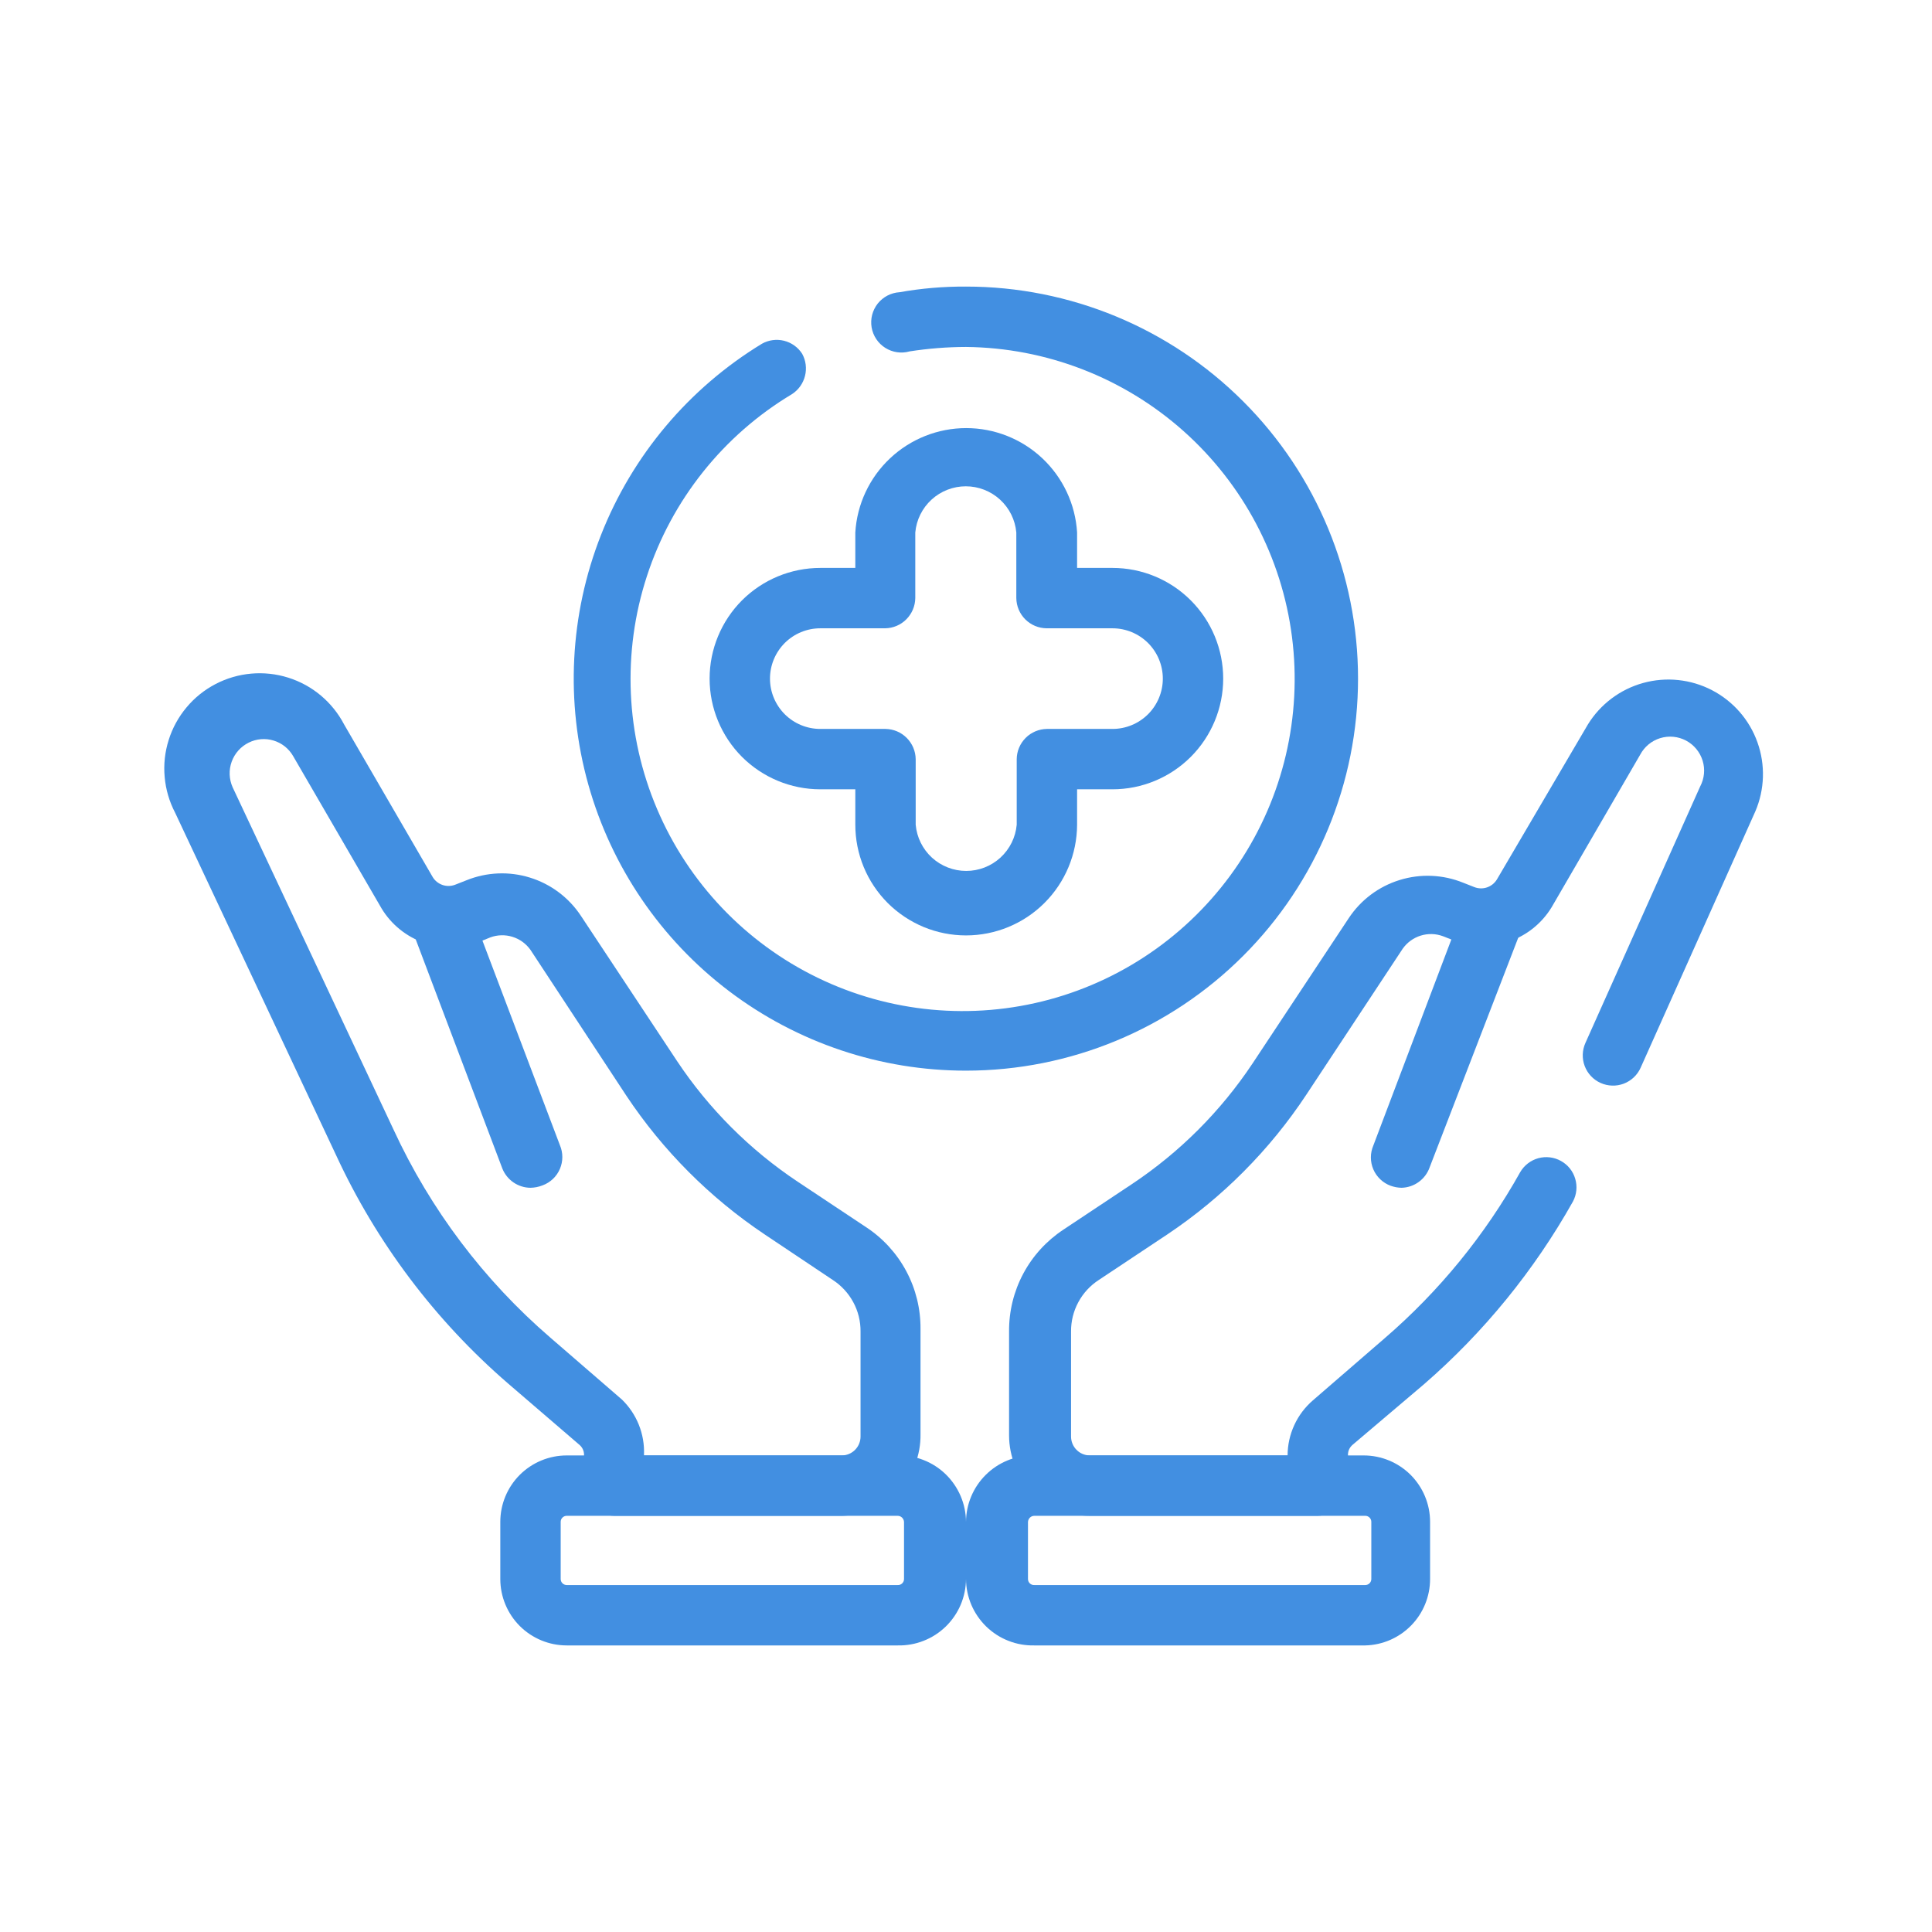
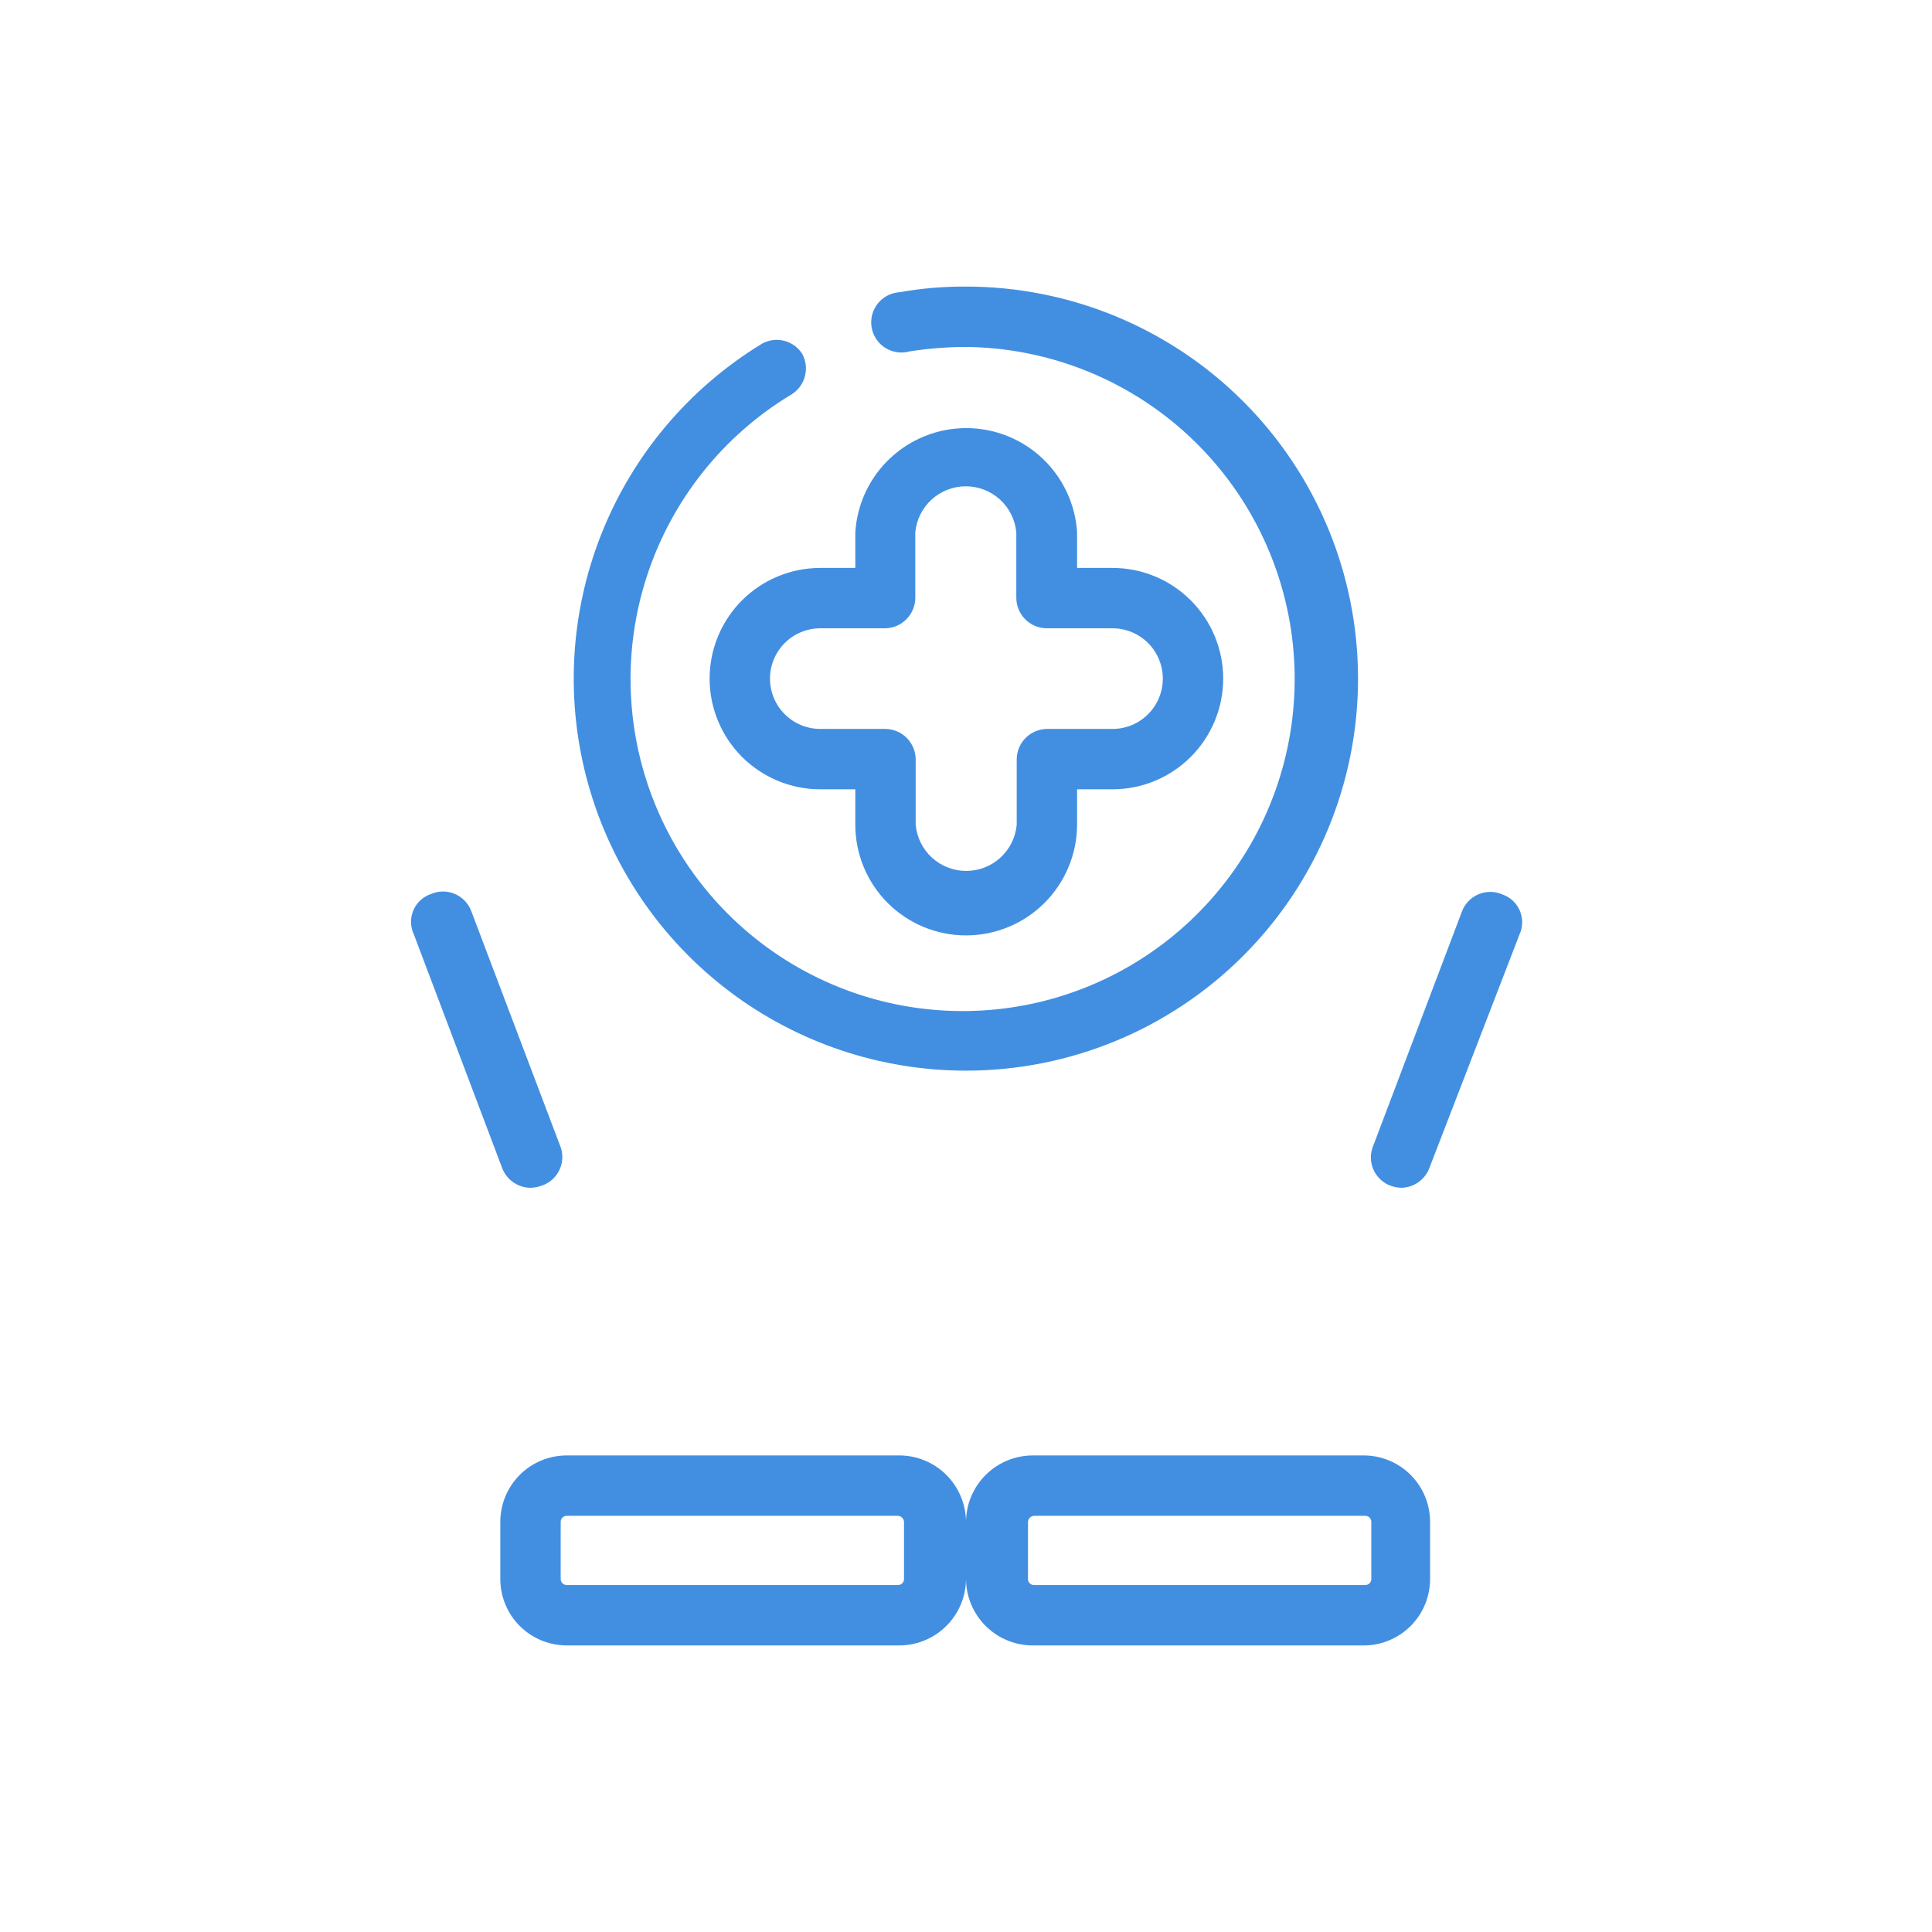
<svg xmlns="http://www.w3.org/2000/svg" width="48" height="48" viewBox="0 0 48 48" fill="none">
-   <path d="M32.74 37.66H27.07C26.54 37.66 26.031 37.449 25.656 37.074C25.281 36.699 25.07 36.19 25.07 35.66V33.08C25.066 32.579 25.187 32.085 25.423 31.643C25.659 31.201 26.002 30.826 26.42 30.55L28.12 29.42C29.309 28.629 30.329 27.609 31.12 26.42L33.51 22.81C33.809 22.358 34.255 22.024 34.773 21.864C35.291 21.703 35.848 21.727 36.35 21.93L36.63 22.04C36.731 22.079 36.842 22.082 36.944 22.047C37.047 22.012 37.134 21.942 37.19 21.85L39.45 18C39.761 17.495 40.252 17.126 40.824 16.968C41.396 16.81 42.007 16.874 42.533 17.147C43.06 17.421 43.464 17.883 43.663 18.442C43.863 19.001 43.844 19.615 43.61 20.16L40.76 26.53C40.678 26.712 40.527 26.853 40.34 26.924C40.154 26.994 39.947 26.987 39.765 26.905C39.583 26.823 39.442 26.672 39.371 26.485C39.301 26.299 39.308 26.092 39.39 25.91L42.24 19.54C42.345 19.342 42.367 19.111 42.301 18.898C42.235 18.684 42.087 18.505 41.89 18.4C41.692 18.295 41.461 18.273 41.247 18.339C41.034 18.404 40.855 18.552 40.75 18.75L38.55 22.54C38.307 22.939 37.932 23.241 37.49 23.392C37.048 23.544 36.567 23.536 36.13 23.37L35.85 23.26C35.672 23.194 35.478 23.189 35.297 23.245C35.117 23.301 34.959 23.416 34.85 23.57L32.46 27.19C31.549 28.569 30.373 29.752 29 30.67L27.3 31.8C27.087 31.938 26.911 32.128 26.791 32.352C26.67 32.575 26.608 32.826 26.61 33.08V35.69C26.61 35.813 26.658 35.931 26.744 36.019C26.83 36.107 26.947 36.157 27.07 36.16H31.99C31.99 35.9 32.047 35.643 32.156 35.406C32.264 35.17 32.423 34.96 32.62 34.79L34.4 33.25C35.757 32.081 36.897 30.683 37.77 29.12C37.869 28.951 38.031 28.827 38.22 28.775C38.409 28.724 38.611 28.748 38.782 28.844C38.954 28.939 39.081 29.098 39.136 29.286C39.192 29.474 39.172 29.677 39.08 29.85C38.117 31.565 36.866 33.101 35.38 34.39L33.6 35.9C33.566 35.93 33.538 35.967 33.519 36.008C33.5 36.05 33.49 36.094 33.49 36.14V36.91C33.487 37.108 33.407 37.297 33.267 37.438C33.127 37.578 32.938 37.657 32.74 37.66Z" fill="#428FE1" />
  <path d="M34.82 29.51C34.728 29.508 34.637 29.491 34.55 29.46C34.454 29.425 34.367 29.37 34.293 29.3C34.219 29.23 34.16 29.146 34.12 29.052C34.08 28.959 34.059 28.858 34.059 28.756C34.059 28.654 34.08 28.554 34.12 28.46L36.32 22.65C36.355 22.554 36.41 22.467 36.48 22.393C36.55 22.319 36.634 22.26 36.728 22.22C36.821 22.18 36.922 22.159 37.024 22.159C37.126 22.159 37.227 22.18 37.32 22.22C37.417 22.253 37.507 22.305 37.583 22.375C37.658 22.445 37.718 22.529 37.759 22.624C37.799 22.718 37.819 22.82 37.818 22.923C37.816 23.026 37.793 23.127 37.75 23.22L35.52 29C35.469 29.146 35.375 29.273 35.25 29.364C35.125 29.456 34.975 29.506 34.82 29.51Z" fill="#428FE1" />
  <path d="M33.92 40.88H25.7C25.48 40.885 25.26 40.847 25.055 40.766C24.849 40.686 24.662 40.565 24.504 40.412C24.346 40.258 24.22 40.075 24.133 39.872C24.047 39.669 24.001 39.451 24 39.23V37.81C24.003 37.371 24.179 36.952 24.49 36.643C24.801 36.334 25.221 36.16 25.66 36.16H33.88C34.318 36.16 34.737 36.334 35.047 36.643C35.356 36.953 35.53 37.372 35.53 37.81V39.23C35.53 39.661 35.362 40.075 35.061 40.383C34.76 40.691 34.351 40.87 33.92 40.88ZM25.7 37.66C25.659 37.66 25.62 37.675 25.59 37.703C25.561 37.731 25.543 37.769 25.54 37.81V39.23C25.54 39.251 25.544 39.271 25.552 39.29C25.561 39.309 25.572 39.326 25.587 39.34C25.602 39.354 25.62 39.365 25.64 39.372C25.659 39.379 25.68 39.381 25.7 39.38H33.92C33.96 39.38 33.998 39.364 34.026 39.336C34.054 39.308 34.07 39.27 34.07 39.23V37.81C34.07 37.77 34.054 37.732 34.026 37.704C33.998 37.676 33.96 37.66 33.92 37.66H25.7Z" fill="#428FE1" />
-   <path d="M20.93 37.66H15.26C15.062 37.657 14.873 37.578 14.732 37.438C14.592 37.297 14.512 37.108 14.51 36.91V36.14C14.51 36.094 14.5 36.05 14.481 36.008C14.462 35.967 14.434 35.93 14.4 35.9L12.62 34.37C10.81 32.805 9.354 30.872 8.35 28.7L4.35 20.19C4.206 19.914 4.118 19.613 4.091 19.303C4.063 18.993 4.097 18.681 4.191 18.384C4.284 18.088 4.435 17.812 4.635 17.574C4.834 17.335 5.079 17.139 5.355 16.995C5.912 16.705 6.561 16.647 7.161 16.836C7.76 17.024 8.259 17.443 8.55 18L10.75 21.79C10.806 21.883 10.893 21.952 10.995 21.987C11.098 22.022 11.209 22.019 11.31 21.98L11.59 21.87C12.092 21.667 12.649 21.643 13.167 21.804C13.684 21.964 14.13 22.298 14.43 22.75L16.82 26.36C17.611 27.549 18.631 28.569 19.82 29.36L21.52 30.49C21.938 30.765 22.281 31.141 22.517 31.583C22.753 32.025 22.874 32.519 22.87 33.02V35.63C22.878 36.155 22.679 36.663 22.316 37.043C21.953 37.423 21.455 37.644 20.93 37.66ZM16 36.16H20.92C21.043 36.157 21.16 36.107 21.246 36.019C21.332 35.931 21.38 35.813 21.38 35.69V33.08C21.382 32.826 21.32 32.575 21.199 32.352C21.078 32.128 20.903 31.938 20.69 31.8L19 30.67C17.637 29.758 16.468 28.586 15.56 27.22L13.18 23.6C13.07 23.445 12.913 23.331 12.732 23.275C12.552 23.219 12.357 23.224 12.18 23.29L11.91 23.4C11.472 23.569 10.988 23.578 10.544 23.427C10.1 23.275 9.723 22.972 9.48 22.57L7.28 18.78C7.173 18.596 6.999 18.459 6.795 18.398C6.591 18.336 6.371 18.355 6.18 18.45C5.982 18.547 5.831 18.717 5.756 18.924C5.681 19.131 5.69 19.359 5.78 19.56L9.78 28.07C10.694 30.048 12.02 31.807 13.67 33.23L15.45 34.77C15.633 34.947 15.776 35.16 15.871 35.396C15.966 35.633 16.01 35.886 16 36.14V36.16Z" fill="#428FE1" />
  <path d="M13.18 29.51C13.029 29.509 12.881 29.462 12.757 29.377C12.632 29.291 12.536 29.171 12.48 29.03L10.28 23.21C10.237 23.117 10.213 23.016 10.212 22.913C10.21 22.81 10.231 22.708 10.271 22.614C10.312 22.519 10.372 22.435 10.447 22.365C10.523 22.296 10.613 22.243 10.71 22.21C10.804 22.17 10.904 22.149 11.006 22.149C11.108 22.149 11.209 22.17 11.302 22.21C11.396 22.25 11.48 22.309 11.55 22.383C11.62 22.457 11.675 22.544 11.71 22.64L13.91 28.45C13.95 28.544 13.971 28.644 13.971 28.746C13.971 28.848 13.95 28.949 13.91 29.042C13.87 29.136 13.811 29.22 13.737 29.291C13.663 29.36 13.576 29.415 13.48 29.45C13.384 29.488 13.283 29.508 13.18 29.51Z" fill="#428FE1" />
  <path d="M22.3 40.88H14.08C13.642 40.88 13.223 40.706 12.913 40.397C12.604 40.087 12.43 39.668 12.43 39.23V37.81C12.43 37.372 12.604 36.953 12.913 36.643C13.223 36.334 13.642 36.16 14.08 36.16H22.3C22.52 36.155 22.74 36.193 22.945 36.274C23.151 36.354 23.338 36.475 23.496 36.628C23.654 36.782 23.78 36.966 23.867 37.169C23.953 37.371 23.999 37.59 24 37.81V39.23C23.999 39.451 23.953 39.669 23.867 39.872C23.78 40.075 23.654 40.258 23.496 40.412C23.338 40.565 23.151 40.686 22.945 40.766C22.74 40.847 22.52 40.885 22.3 40.88ZM14.08 37.66C14.04 37.66 14.002 37.676 13.974 37.704C13.946 37.732 13.93 37.77 13.93 37.81V39.23C13.93 39.27 13.946 39.308 13.974 39.336C14.002 39.364 14.04 39.38 14.08 39.38H22.3C22.32 39.381 22.341 39.379 22.36 39.372C22.38 39.365 22.398 39.354 22.413 39.34C22.427 39.326 22.439 39.309 22.448 39.29C22.456 39.271 22.46 39.251 22.46 39.23V37.81C22.457 37.769 22.439 37.731 22.41 37.703C22.38 37.675 22.341 37.66 22.3 37.66H14.08Z" fill="#428FE1" />
  <path d="M24 26.6C21.875 26.601 19.807 25.907 18.113 24.624C16.419 23.341 15.191 21.539 14.617 19.493C14.042 17.446 14.153 15.268 14.932 13.291C15.71 11.313 17.115 9.645 18.93 8.54C19.097 8.446 19.294 8.42 19.48 8.466C19.666 8.513 19.827 8.628 19.93 8.79C20.022 8.958 20.047 9.154 20 9.339C19.954 9.524 19.84 9.685 19.68 9.79C17.97 10.813 16.689 12.42 16.072 14.315C15.454 16.209 15.544 18.263 16.323 20.096C17.102 21.93 18.519 23.42 20.311 24.29C22.103 25.161 24.149 25.354 26.073 24.833C27.996 24.312 29.665 23.113 30.773 21.457C31.881 19.801 32.352 17.8 32.099 15.823C31.847 13.847 30.887 12.029 29.399 10.705C27.91 9.381 25.992 8.64 24 8.62C23.531 8.621 23.063 8.658 22.6 8.73C22.499 8.759 22.392 8.766 22.288 8.751C22.184 8.736 22.084 8.699 21.995 8.643C21.906 8.587 21.829 8.513 21.771 8.425C21.712 8.337 21.673 8.238 21.655 8.134C21.638 8.031 21.642 7.924 21.668 7.822C21.695 7.72 21.742 7.625 21.807 7.542C21.873 7.46 21.955 7.392 22.049 7.343C22.142 7.295 22.245 7.266 22.35 7.26C22.895 7.163 23.447 7.117 24 7.12C26.583 7.12 29.061 8.146 30.887 9.973C32.714 11.799 33.74 14.277 33.74 16.86C33.74 19.443 32.714 21.921 30.887 23.747C29.061 25.574 26.583 26.6 24 26.6Z" fill="#428FE1" />
  <path d="M24 23.24C23.639 23.24 23.281 23.169 22.948 23.031C22.614 22.892 22.311 22.69 22.055 22.435C21.8 22.179 21.597 21.876 21.459 21.542C21.321 21.209 21.25 20.851 21.25 20.49V19.61H20.38C19.651 19.61 18.951 19.32 18.435 18.805C17.92 18.289 17.63 17.589 17.63 16.86C17.63 16.131 17.92 15.431 18.435 14.915C18.951 14.4 19.651 14.11 20.38 14.11H21.25V13.23C21.292 12.528 21.601 11.869 22.113 11.387C22.625 10.905 23.302 10.636 24.005 10.636C24.708 10.636 25.385 10.905 25.897 11.387C26.409 11.869 26.718 12.528 26.76 13.23V14.11H27.64C28.369 14.11 29.069 14.4 29.584 14.915C30.1 15.431 30.39 16.131 30.39 16.86C30.39 17.589 30.1 18.289 29.584 18.805C29.069 19.32 28.369 19.61 27.64 19.61H26.76V20.49C26.757 21.22 26.465 21.92 25.948 22.435C25.431 22.951 24.73 23.24 24 23.24ZM20.38 15.61C20.048 15.61 19.73 15.742 19.496 15.976C19.262 16.211 19.13 16.529 19.13 16.86C19.13 17.192 19.262 17.509 19.496 17.744C19.73 17.978 20.048 18.11 20.38 18.11H22C22.198 18.113 22.387 18.192 22.527 18.333C22.667 18.473 22.747 18.662 22.75 18.86V20.49C22.778 20.804 22.922 21.095 23.154 21.308C23.387 21.52 23.69 21.638 24.005 21.638C24.32 21.638 24.623 21.52 24.855 21.308C25.087 21.095 25.232 20.804 25.26 20.49V18.86C25.262 18.662 25.342 18.473 25.482 18.333C25.622 18.192 25.812 18.113 26.01 18.11H27.64C27.971 18.11 28.289 17.978 28.524 17.744C28.758 17.509 28.89 17.192 28.89 16.86C28.89 16.529 28.758 16.211 28.524 15.976C28.289 15.742 27.971 15.61 27.64 15.61H26C25.802 15.607 25.613 15.528 25.472 15.387C25.332 15.247 25.253 15.058 25.25 14.86V13.23C25.222 12.916 25.078 12.625 24.845 12.412C24.613 12.2 24.31 12.082 23.995 12.082C23.68 12.082 23.377 12.2 23.145 12.412C22.912 12.625 22.768 12.916 22.74 13.23V14.86C22.737 15.058 22.657 15.247 22.517 15.387C22.377 15.528 22.188 15.607 21.99 15.61H20.38Z" fill="#428FE1" />
</svg>